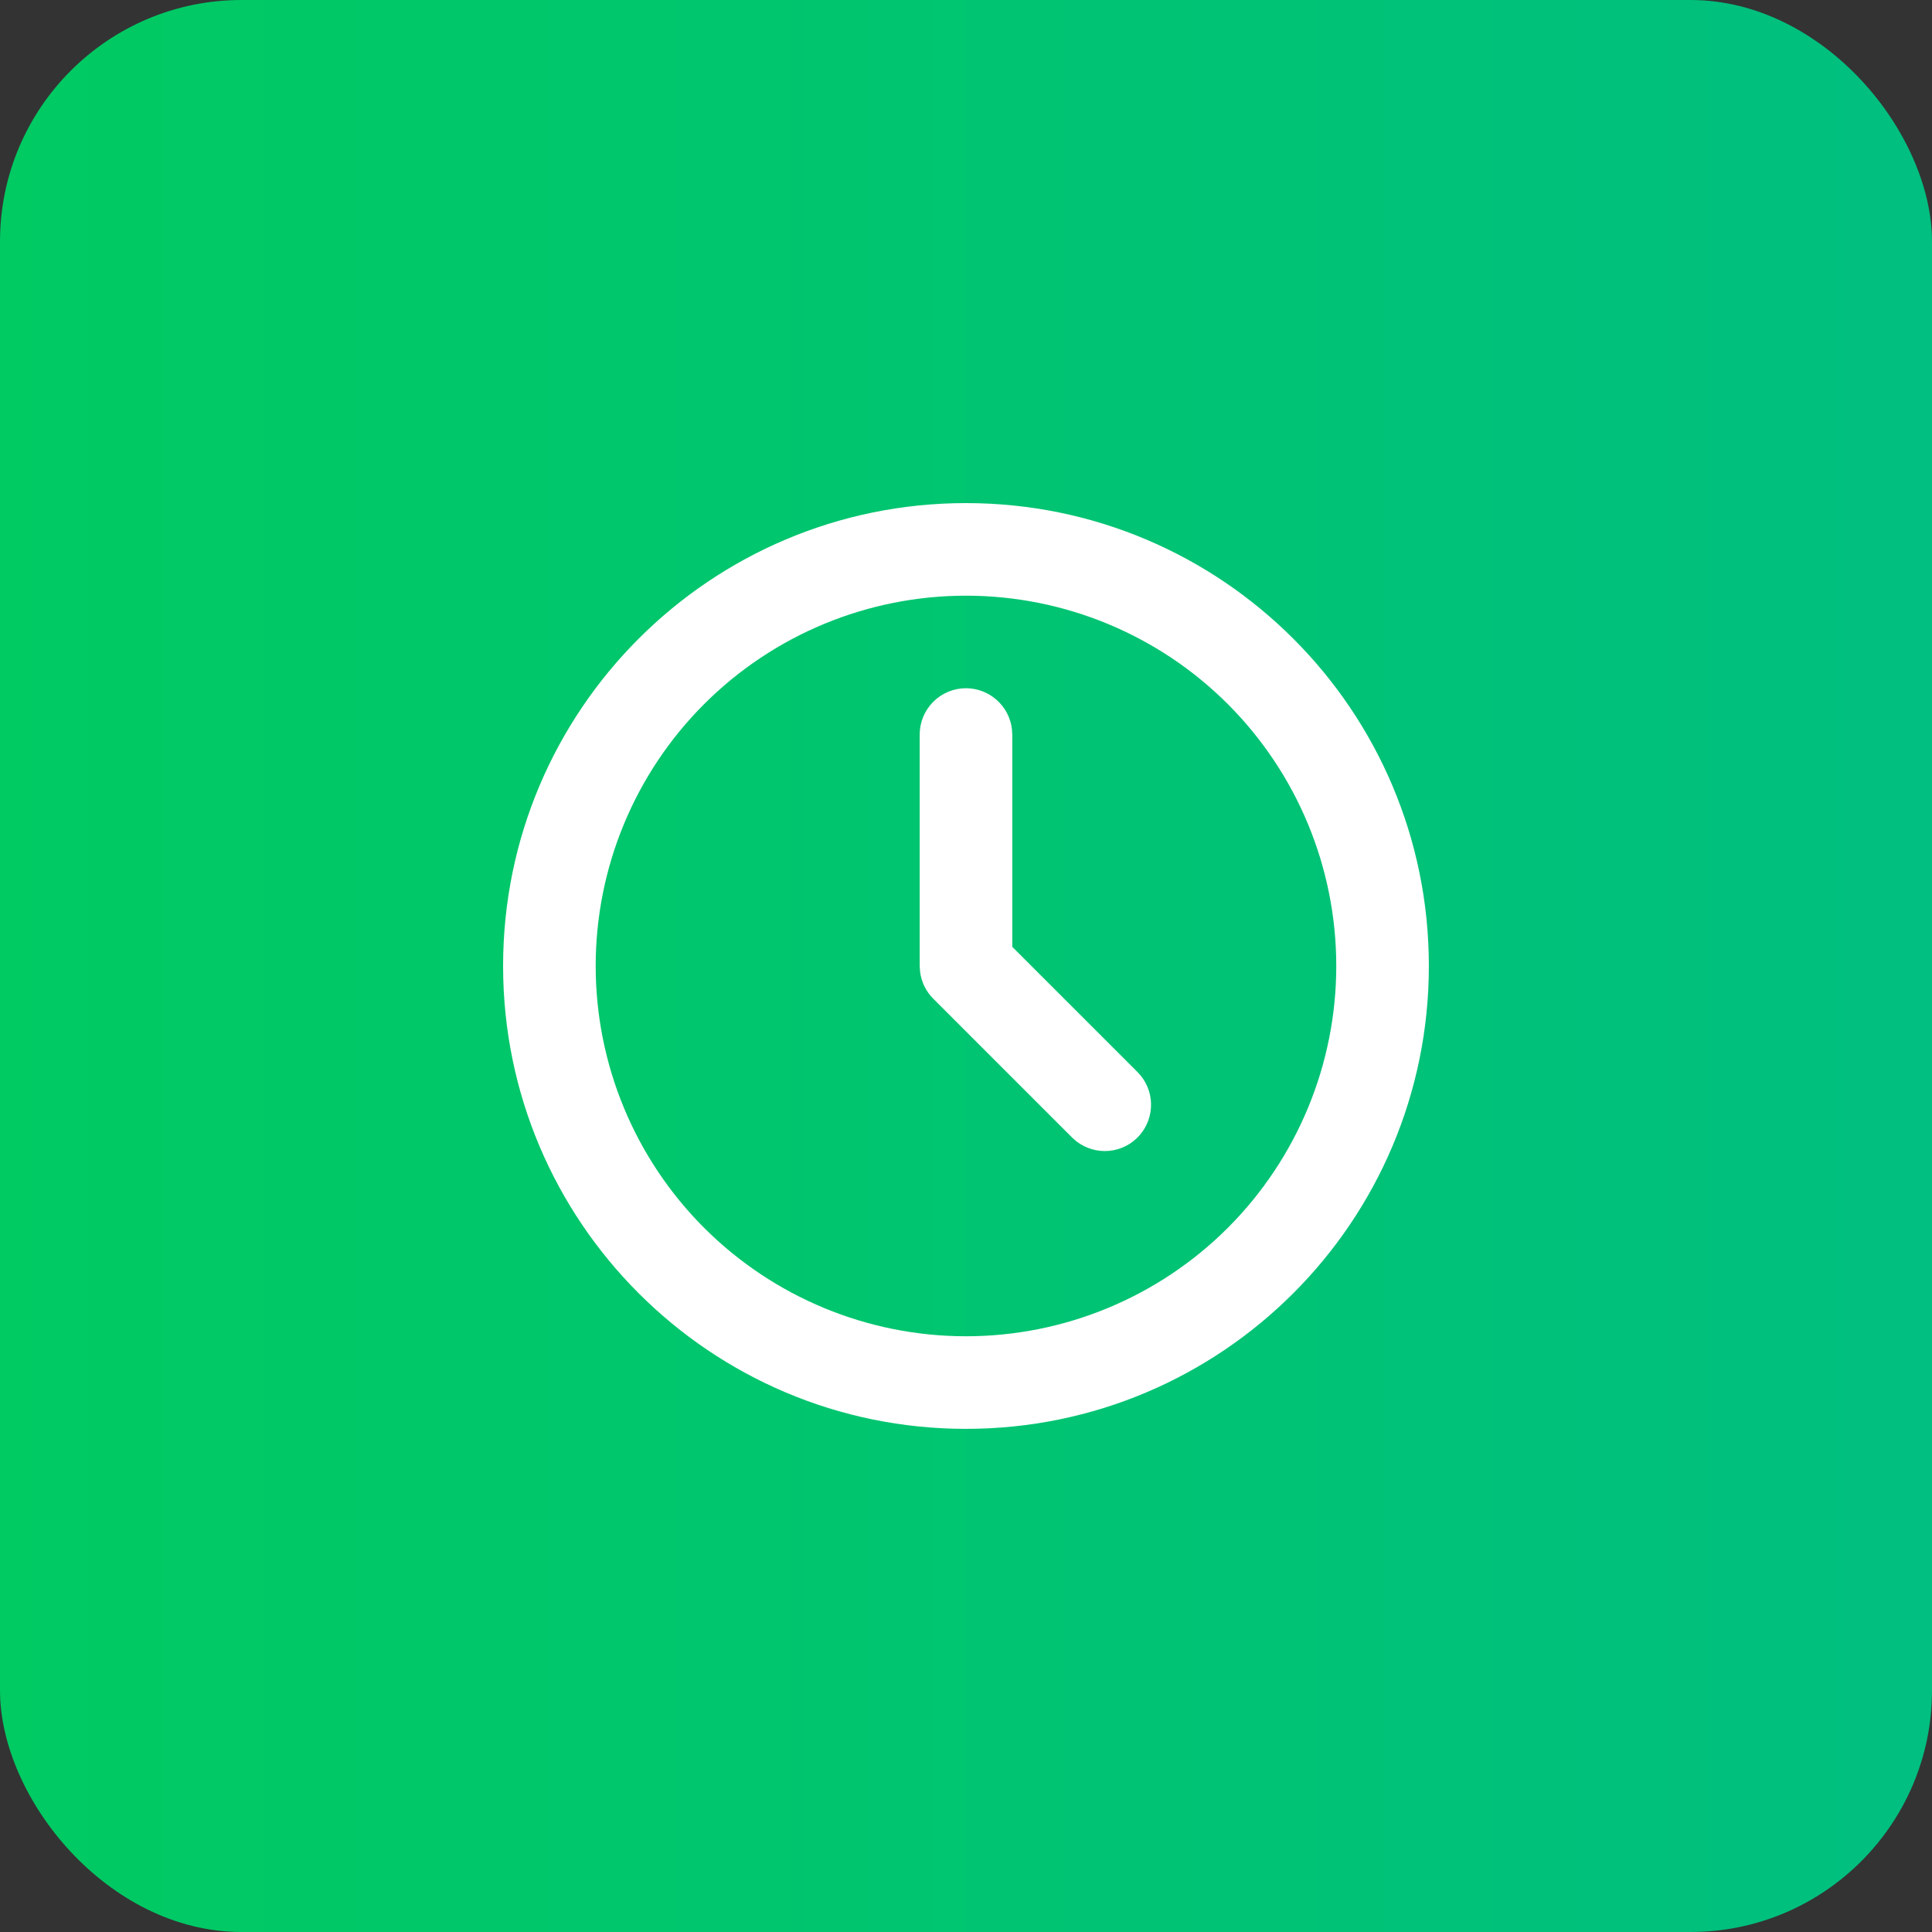
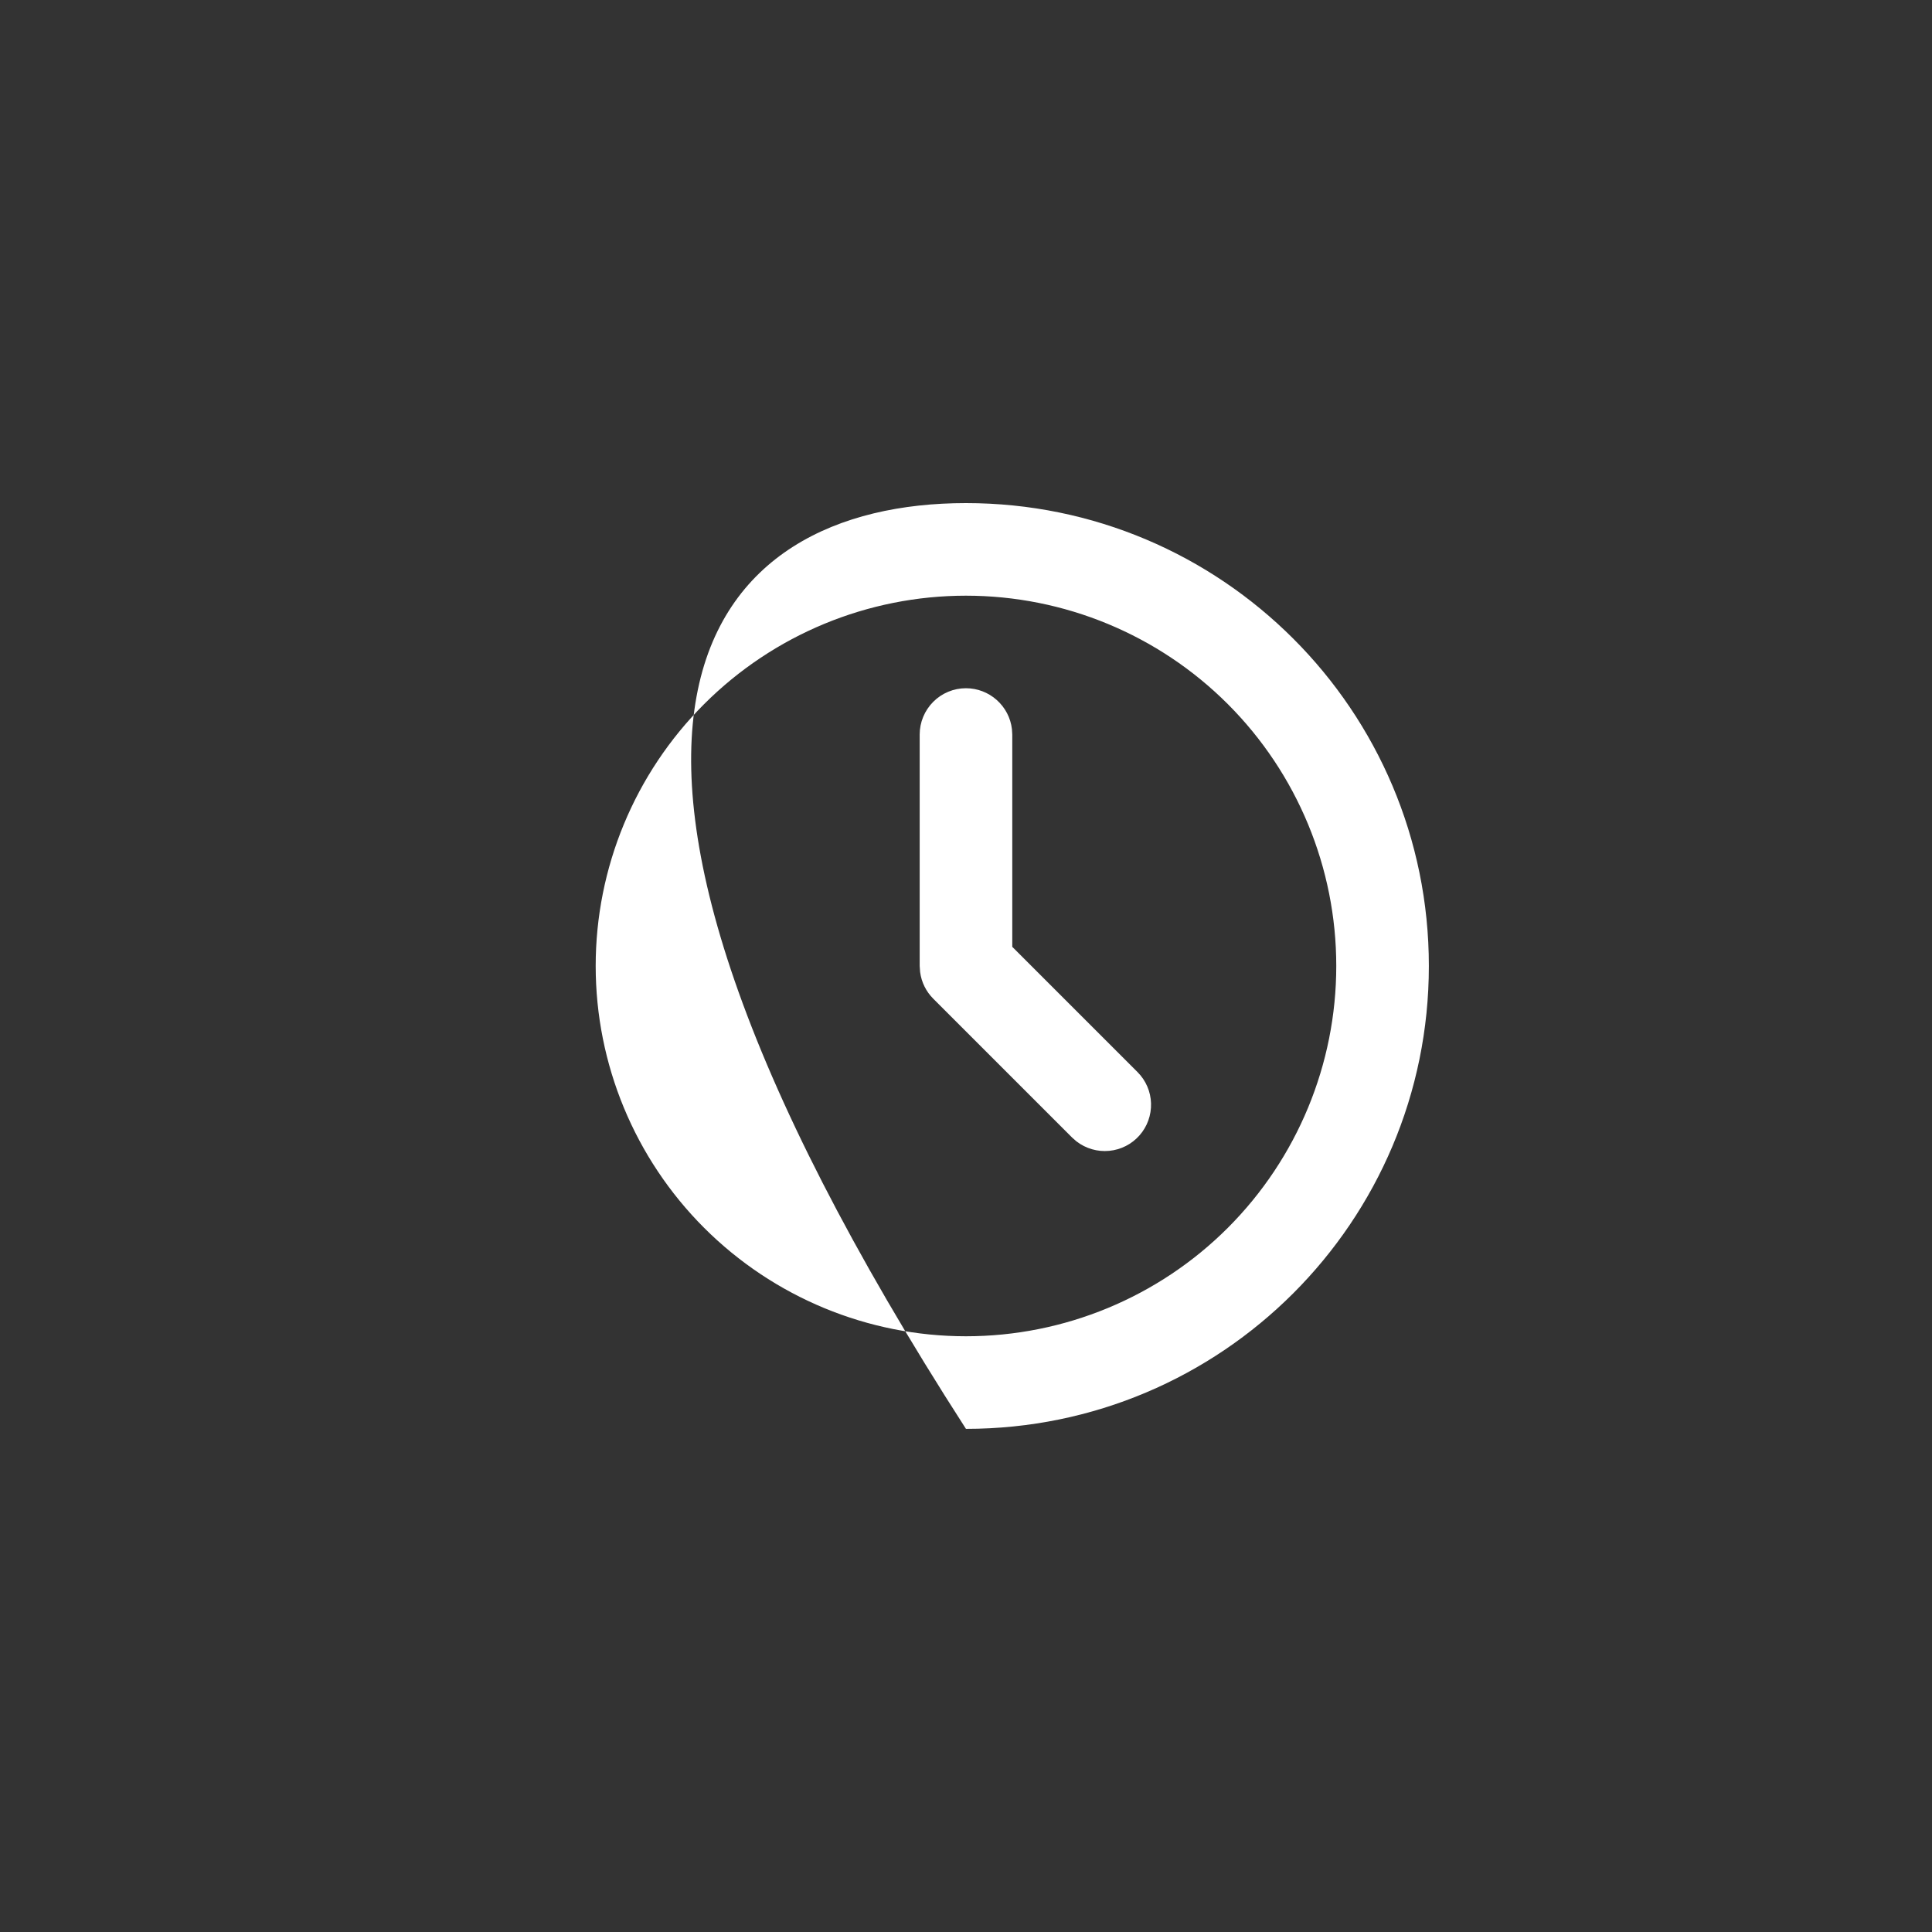
<svg xmlns="http://www.w3.org/2000/svg" width="40" height="40" viewBox="0 0 40 40" fill="none">
  <rect x="0" y="0" width="40" height="40" fill="#333333" stroke="none" />
-   <rect width="40" height="40" rx="5" fill="url(#paint0_linear_2120_2472)" />
-   <path d="M19.999 10.416C25.292 10.416 29.583 14.707 29.583 19.999C29.583 25.292 25.292 29.583 19.999 29.583C14.707 29.583 10.416 25.292 10.416 19.999C10.416 14.707 14.707 10.416 19.999 10.416ZM19.999 12.333C17.966 12.333 16.016 13.14 14.578 14.578C13.14 16.016 12.333 17.966 12.333 19.999C12.333 22.033 13.14 23.983 14.578 25.421C16.016 26.858 17.966 27.666 19.999 27.666C22.033 27.666 23.983 26.858 25.421 25.421C26.858 23.983 27.666 22.033 27.666 19.999C27.666 17.966 26.858 16.016 25.421 14.578C23.983 13.14 22.033 12.333 19.999 12.333ZM19.999 14.249C20.234 14.249 20.461 14.336 20.636 14.492C20.811 14.648 20.924 14.862 20.951 15.096L20.958 15.208V19.603L23.552 22.197C23.724 22.369 23.824 22.601 23.831 22.844C23.838 23.087 23.753 23.325 23.592 23.507C23.431 23.69 23.206 23.804 22.964 23.827C22.722 23.85 22.48 23.78 22.287 23.631L22.197 23.552L19.322 20.677C19.173 20.528 19.077 20.334 19.05 20.125L19.041 19.999V15.208C19.041 14.954 19.142 14.71 19.322 14.53C19.501 14.35 19.745 14.249 19.999 14.249Z" fill="white" />
+   <path d="M19.999 10.416C25.292 10.416 29.583 14.707 29.583 19.999C29.583 25.292 25.292 29.583 19.999 29.583C10.416 14.707 14.707 10.416 19.999 10.416ZM19.999 12.333C17.966 12.333 16.016 13.14 14.578 14.578C13.14 16.016 12.333 17.966 12.333 19.999C12.333 22.033 13.14 23.983 14.578 25.421C16.016 26.858 17.966 27.666 19.999 27.666C22.033 27.666 23.983 26.858 25.421 25.421C26.858 23.983 27.666 22.033 27.666 19.999C27.666 17.966 26.858 16.016 25.421 14.578C23.983 13.14 22.033 12.333 19.999 12.333ZM19.999 14.249C20.234 14.249 20.461 14.336 20.636 14.492C20.811 14.648 20.924 14.862 20.951 15.096L20.958 15.208V19.603L23.552 22.197C23.724 22.369 23.824 22.601 23.831 22.844C23.838 23.087 23.753 23.325 23.592 23.507C23.431 23.69 23.206 23.804 22.964 23.827C22.722 23.85 22.48 23.78 22.287 23.631L22.197 23.552L19.322 20.677C19.173 20.528 19.077 20.334 19.05 20.125L19.041 19.999V15.208C19.041 14.954 19.142 14.71 19.322 14.53C19.501 14.35 19.745 14.249 19.999 14.249Z" fill="white" />
  <defs>
    <linearGradient id="paint0_linear_2120_2472" x1="-6.28643e-09" y1="20" x2="40" y2="20" gradientUnits="userSpaceOnUse">
      <stop stop-color="#00CA62" />
      <stop offset="1" stop-color="#00BF80" />
    </linearGradient>
  </defs>
</svg>